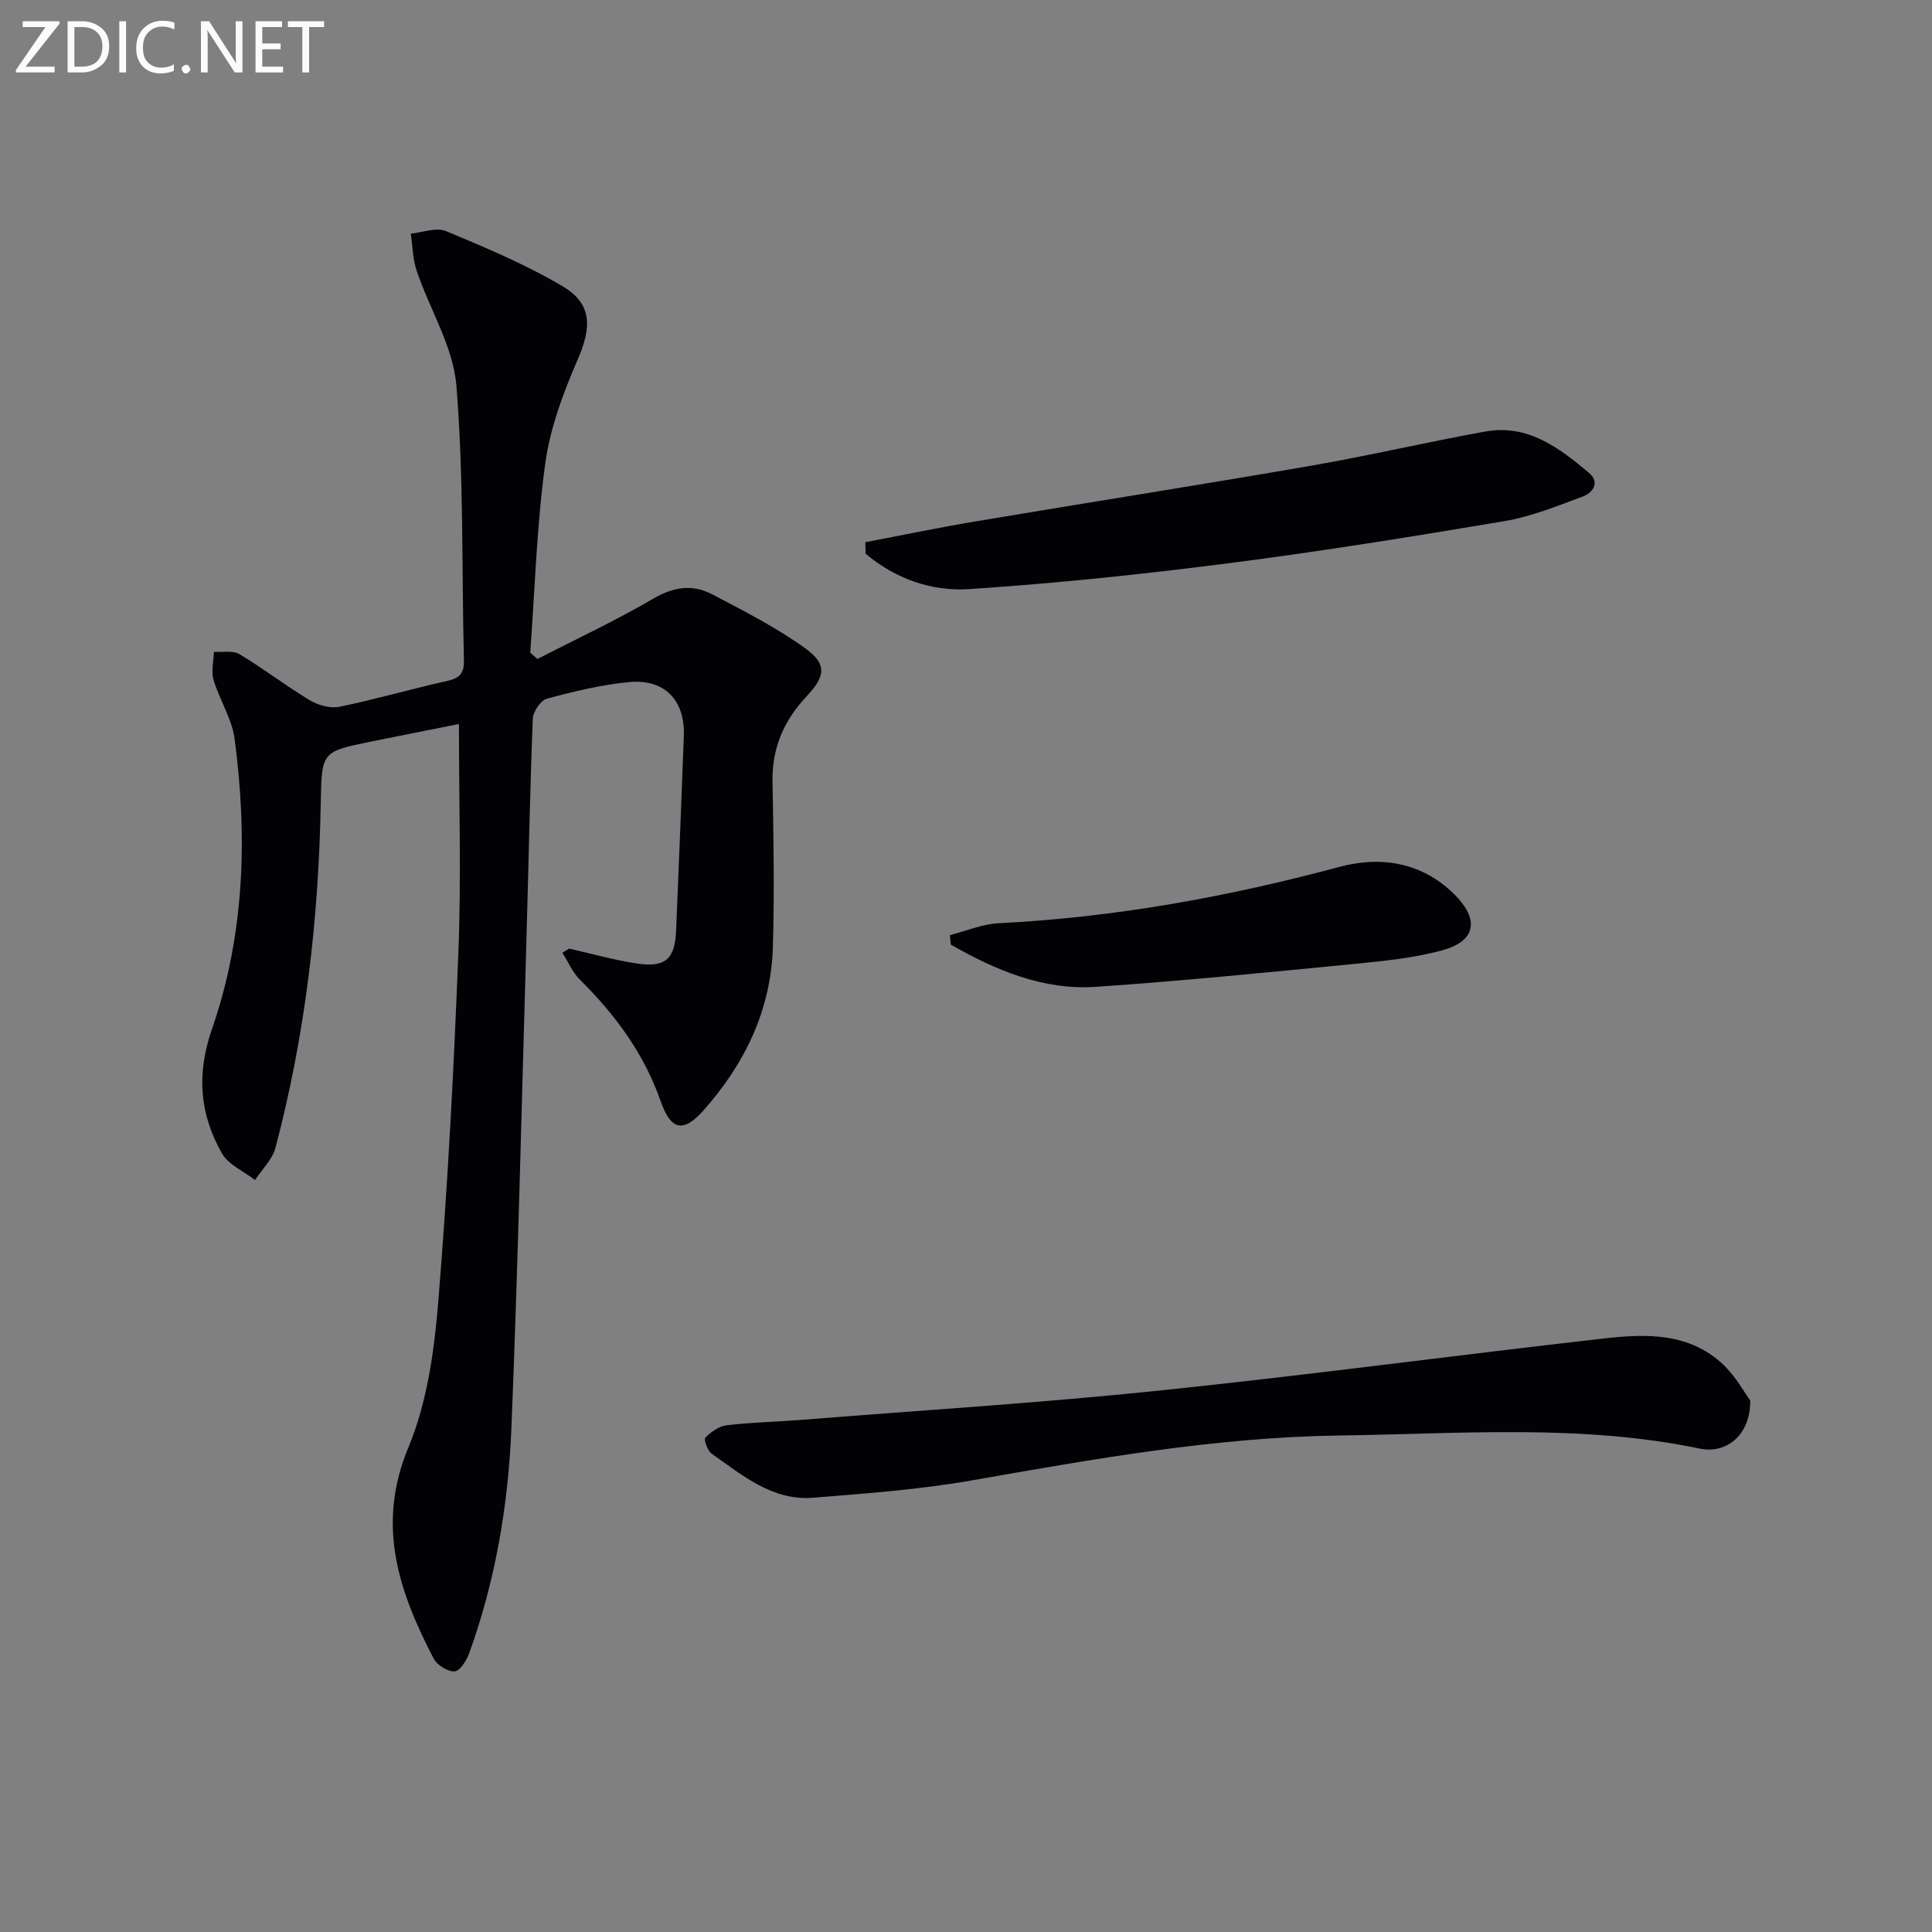
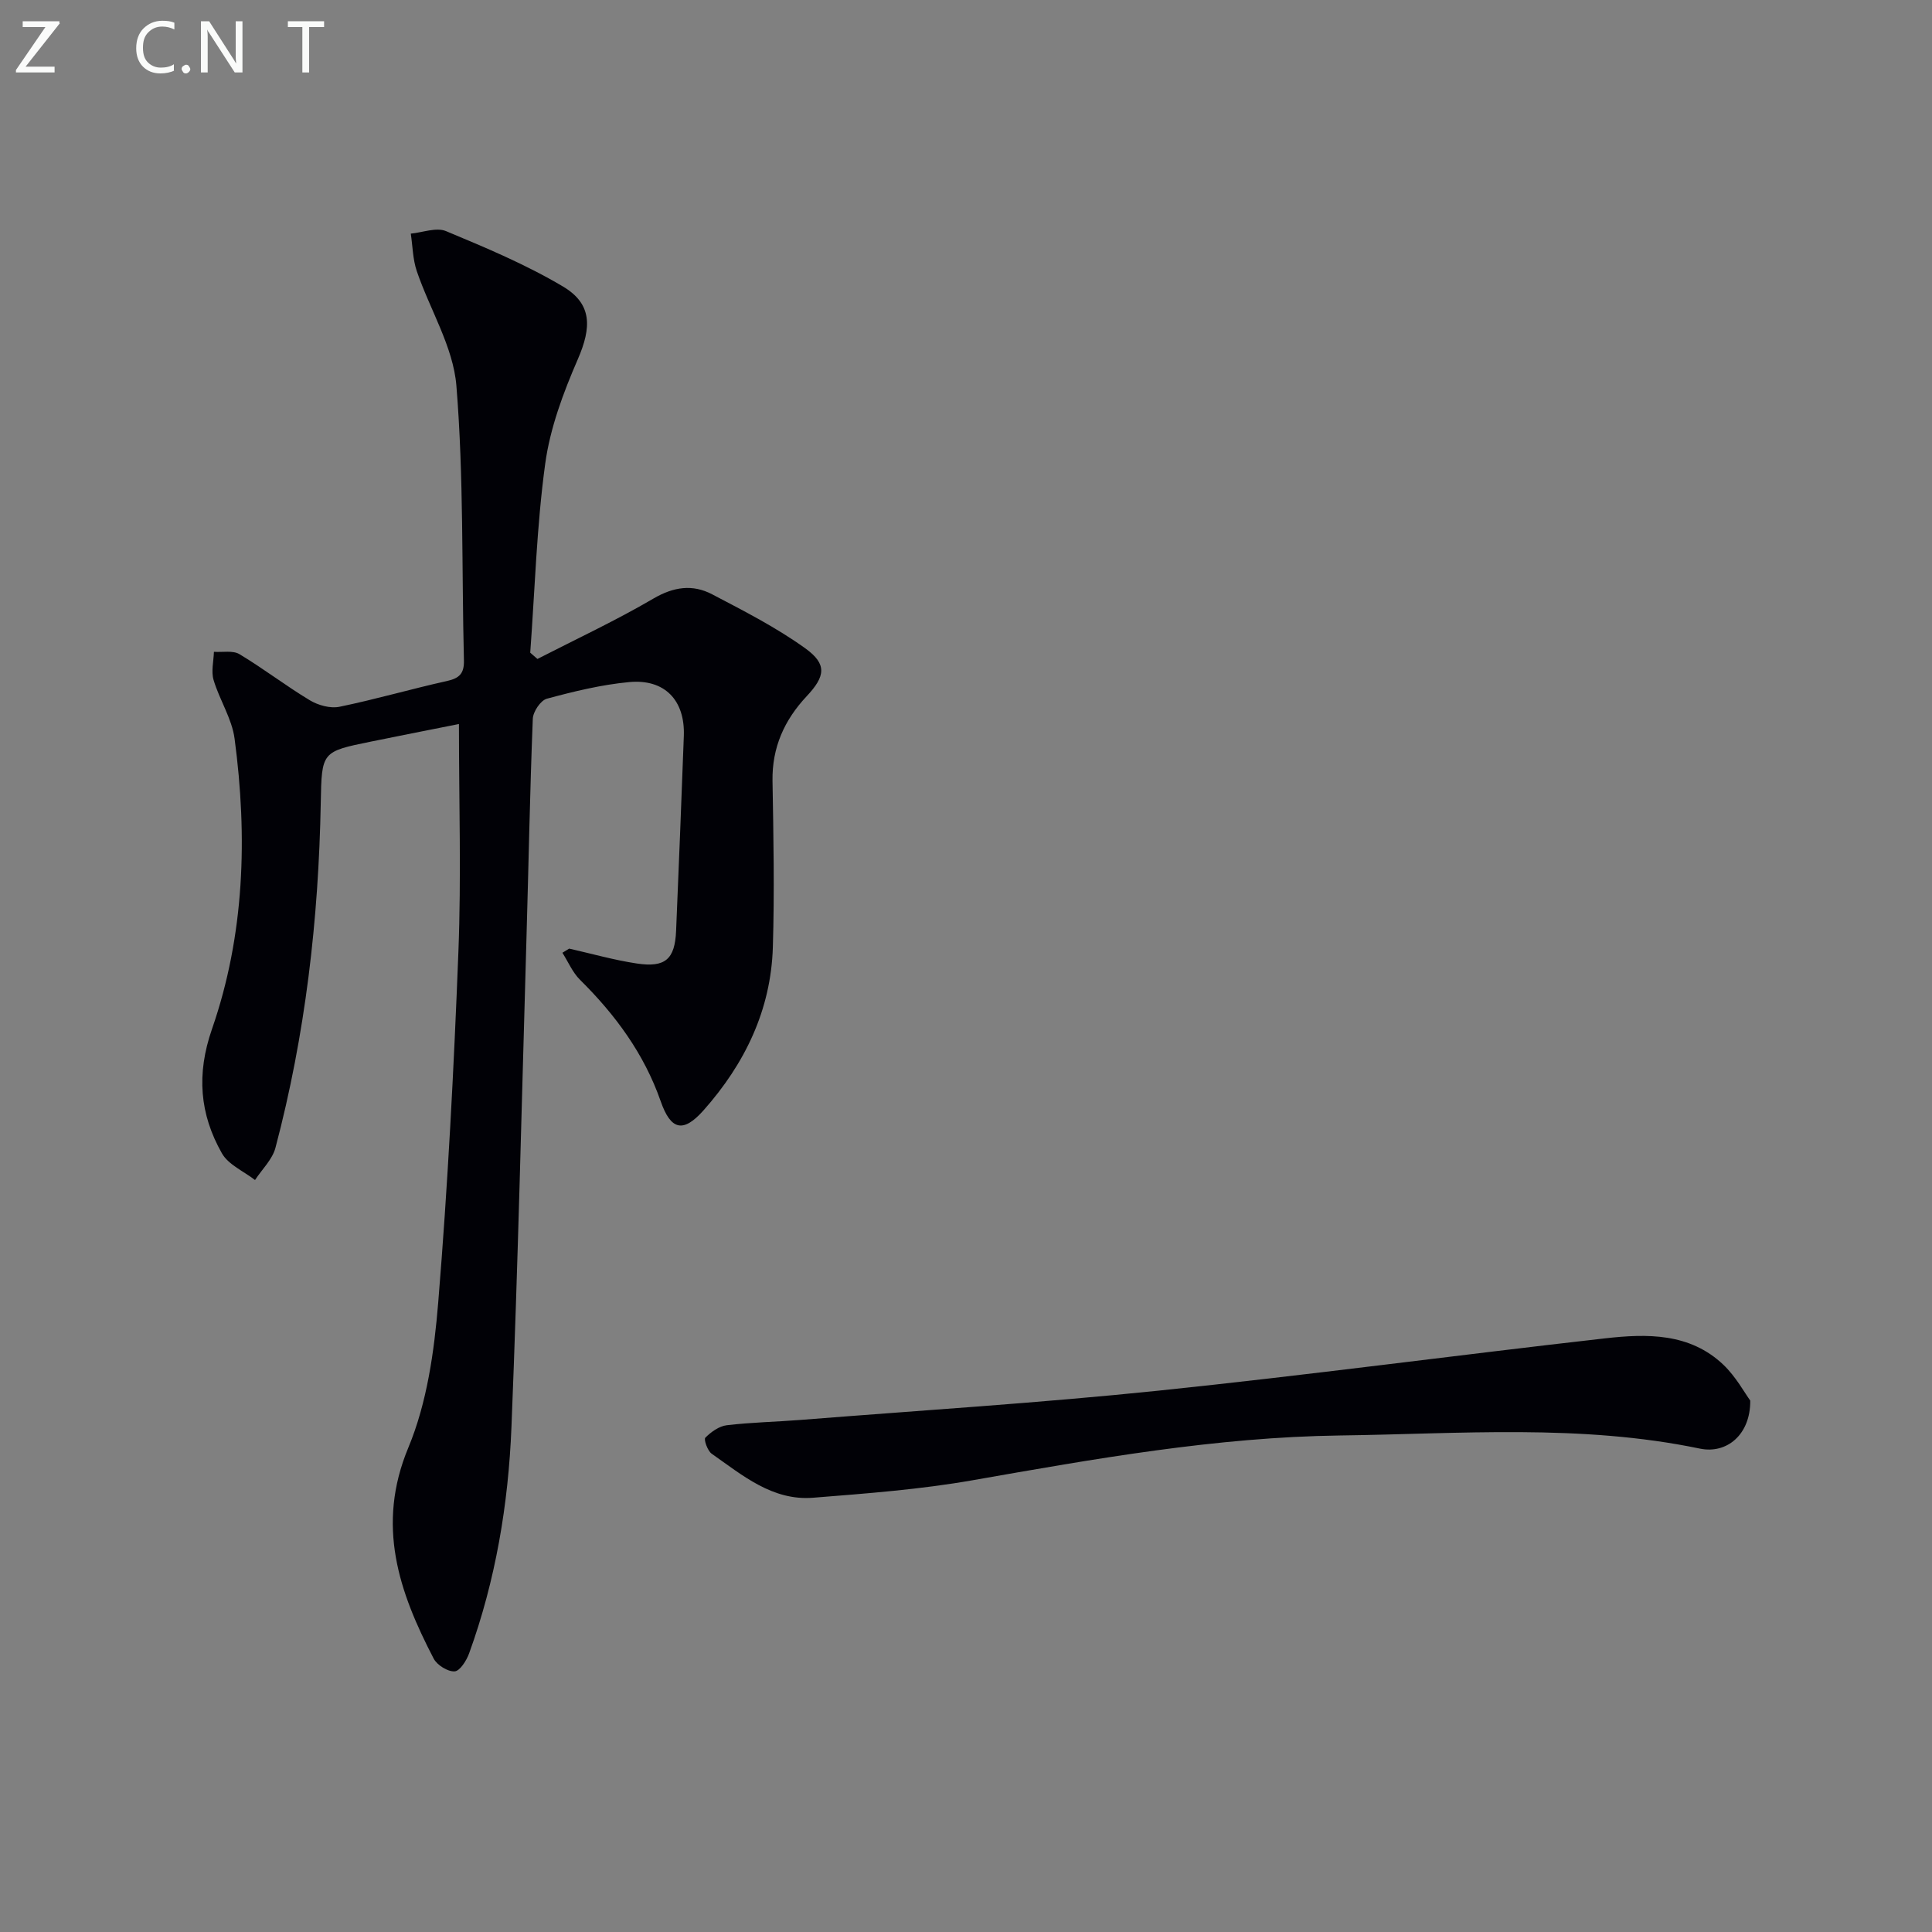
<svg xmlns="http://www.w3.org/2000/svg" enable-background="new 0 0 400 400" viewBox="0 0 400 400">
  <rect x="0" y="0" width="400" height="400" fill="#808080" stroke="none" />
  <path d="m117.84 196.4c4.66 1.05 9.28 2.37 13.99 3.08 5.94.89 7.9-.89 8.15-6.78.57-13.44 1.1-26.89 1.6-40.34.27-7.36-3.95-11.84-11.33-11.14-5.74.54-11.44 1.93-17.03 3.44-1.29.35-2.86 2.69-2.91 4.17-.6 15.13-.87 30.27-1.31 45.4-.98 33.76-1.75 67.52-3.11 101.26-.64 15.95-3.28 31.7-8.76 46.81-.54 1.5-1.92 3.68-3.01 3.74-1.42.08-3.62-1.29-4.33-2.64-7.2-13.84-11.95-27.59-5.25-43.68 3.87-9.3 5.36-19.92 6.19-30.08 1.98-24.17 3.24-48.42 4.18-72.66.6-15.42.11-30.88.11-47.08-5.77 1.15-12 2.37-18.22 3.64-10.22 2.08-10.19 2.1-10.39 12.65-.44 24.17-3.19 48.05-9.38 71.45-.64 2.42-2.78 4.45-4.23 6.67-2.33-1.81-5.5-3.15-6.85-5.52-4.61-8.12-5.31-16.38-2.06-25.74 6.76-19.47 7.38-39.79 4.68-60.11-.55-4.17-3.13-8.03-4.35-12.16-.53-1.78.01-3.87.07-5.83 1.78.13 3.92-.33 5.29.49 4.97 2.98 9.59 6.55 14.56 9.54 1.73 1.04 4.24 1.74 6.14 1.35 7.46-1.53 14.8-3.68 22.24-5.33 2.57-.57 3.6-1.54 3.53-4.27-.47-18.97-.02-38.01-1.56-56.88-.66-8.07-5.5-15.77-8.2-23.72-.83-2.44-.85-5.16-1.24-7.76 2.45-.23 5.28-1.36 7.29-.52 8.23 3.43 16.53 6.91 24.17 11.44 6.14 3.63 5.98 8.49 3.12 15.09-3 6.91-5.74 14.23-6.75 21.63-1.77 12.94-2.14 26.07-3.1 39.12.5.43.99.87 1.49 1.3 8.02-4.12 16.22-7.94 23.99-12.49 4.22-2.47 8.15-3.02 12.21-.88 6.58 3.45 13.27 6.86 19.27 11.18 4.55 3.28 4.13 5.8.27 9.91-4.62 4.93-7.18 10.6-7.07 17.52.2 11.48.42 22.98.07 34.46-.4 12.99-5.81 24.12-14.33 33.73-4.24 4.78-6.8 4.14-8.9-1.88-3.42-9.8-9.38-17.89-16.69-25.12-1.55-1.53-2.45-3.72-3.65-5.6.48-.31.94-.59 1.4-.86z" fill="#010106" />
  <path d="m362.37 289.97c.07 7.03-4.84 11.11-10.42 9.95-24.7-5.14-49.65-3.05-74.51-2.72-25.63.34-50.82 4.84-76.01 9.26-10.91 1.92-22.03 2.75-33.09 3.63-8.42.67-14.63-4.66-20.99-9.11-.86-.6-1.68-2.96-1.32-3.32 1.18-1.19 2.84-2.39 4.44-2.58 5.1-.61 10.27-.7 15.4-1.11 24.67-1.96 49.38-3.5 73.99-6.05 30.86-3.2 61.62-7.34 92.46-10.83 8.65-.98 17.52-1.15 24.48 5.46 2.61 2.49 4.41 5.84 5.57 7.42z" fill="#010106" />
-   <path d="m179.16 112.26c7.55-1.44 15.08-3.01 22.66-4.28 23.21-3.9 46.46-7.55 69.64-11.56 12.07-2.09 24.02-4.91 36.08-7.08 8.73-1.57 15.24 3.35 21.38 8.51 2.46 2.07.85 4.19-1.34 5-5.26 1.94-10.56 4.1-16.04 5.03-18.95 3.2-37.95 6.26-57.01 8.71-17.92 2.3-35.92 4.2-53.95 5.38-7.72.51-15.25-2.17-21.36-7.33-.02-.79-.04-1.59-.06-2.38z" fill="#010106" />
-   <path d="m196.66 193.61c3.38-.86 6.73-2.3 10.14-2.47 23.97-1.2 47.36-5.44 70.52-11.66 8.4-2.26 16.94-1.05 23.7 5.6 5.33 5.25 4.63 9.76-2.46 11.68-6.02 1.63-12.37 2.24-18.61 2.85-17.67 1.72-35.35 3.5-53.06 4.7-10.94.74-20.73-3.44-30.02-8.72-.08-.66-.14-1.32-.21-1.98z" fill="#010106" />
  <g fill="#fafbfa">
    <path d="m12.4 4.8-7.1 9h6v1.2h-8v-.5l6.1-8.9h-4.7v-1.2h7.6v.4z" />
-     <path d="m14 14v-9.6h3c1.6 0 2.9.5 4 1.4s1.6 2.2 1.6 3.8-.5 3-1.6 3.9-2.4 1.5-4 1.5h-3zm1.4-8.4v8.2h1.6c1.3 0 2.4-.4 3.1-1.1s1.1-1.8 1.1-3.1-.4-2.3-1.2-3-1.8-1-3.1-1z" />
-     <path d="m26.1 4.4v10.6h-1.4v-10.6z" />
    <path d="m36.1 14.6c-.8.4-1.8.6-2.9.6-1.5 0-2.7-.5-3.6-1.4s-1.4-2.2-1.4-3.8c0-1.7.5-3.1 1.5-4.1s2.3-1.6 3.9-1.6c1 0 1.8.1 2.5.4v1.4c-.8-.4-1.6-.6-2.5-.6-1.2 0-2.1.4-2.9 1.2s-1.1 1.8-1.1 3.2c0 1.3.3 2.3 1 3s1.6 1.1 2.7 1.1c1 0 2-.2 2.7-.7v1.3z" />
    <path d="m37.6 14.3c0-.2.1-.5.3-.6s.4-.3.6-.3c.3 0 .5.1.6.3s.3.4.3.6-.1.4-.3.6-.4.3-.6.3c-.3 0-.5-.1-.6-.3s-.3-.4-.3-.6z" />
    <path d="m50.2 15h-1.6l-5.3-8.2c-.2-.2-.3-.5-.4-.7 0 .2.1.7.1 1.5v7.4h-1.4v-10.6h1.7l5.2 8.1c.2.4.4.6.4.7 0-.3-.1-.8-.1-1.5v-7.3h1.4z" />
-     <path d="m58.6 15h-5.7v-10.6h5.5v1.2h-4.1v3.4h3.8v1.2h-3.8v3.6h4.3z" />
    <path d="m67.1 5.6h-3.1v9.4h-1.4v-9.4h-3v-1.2h7.5z" />
  </g>
</svg>